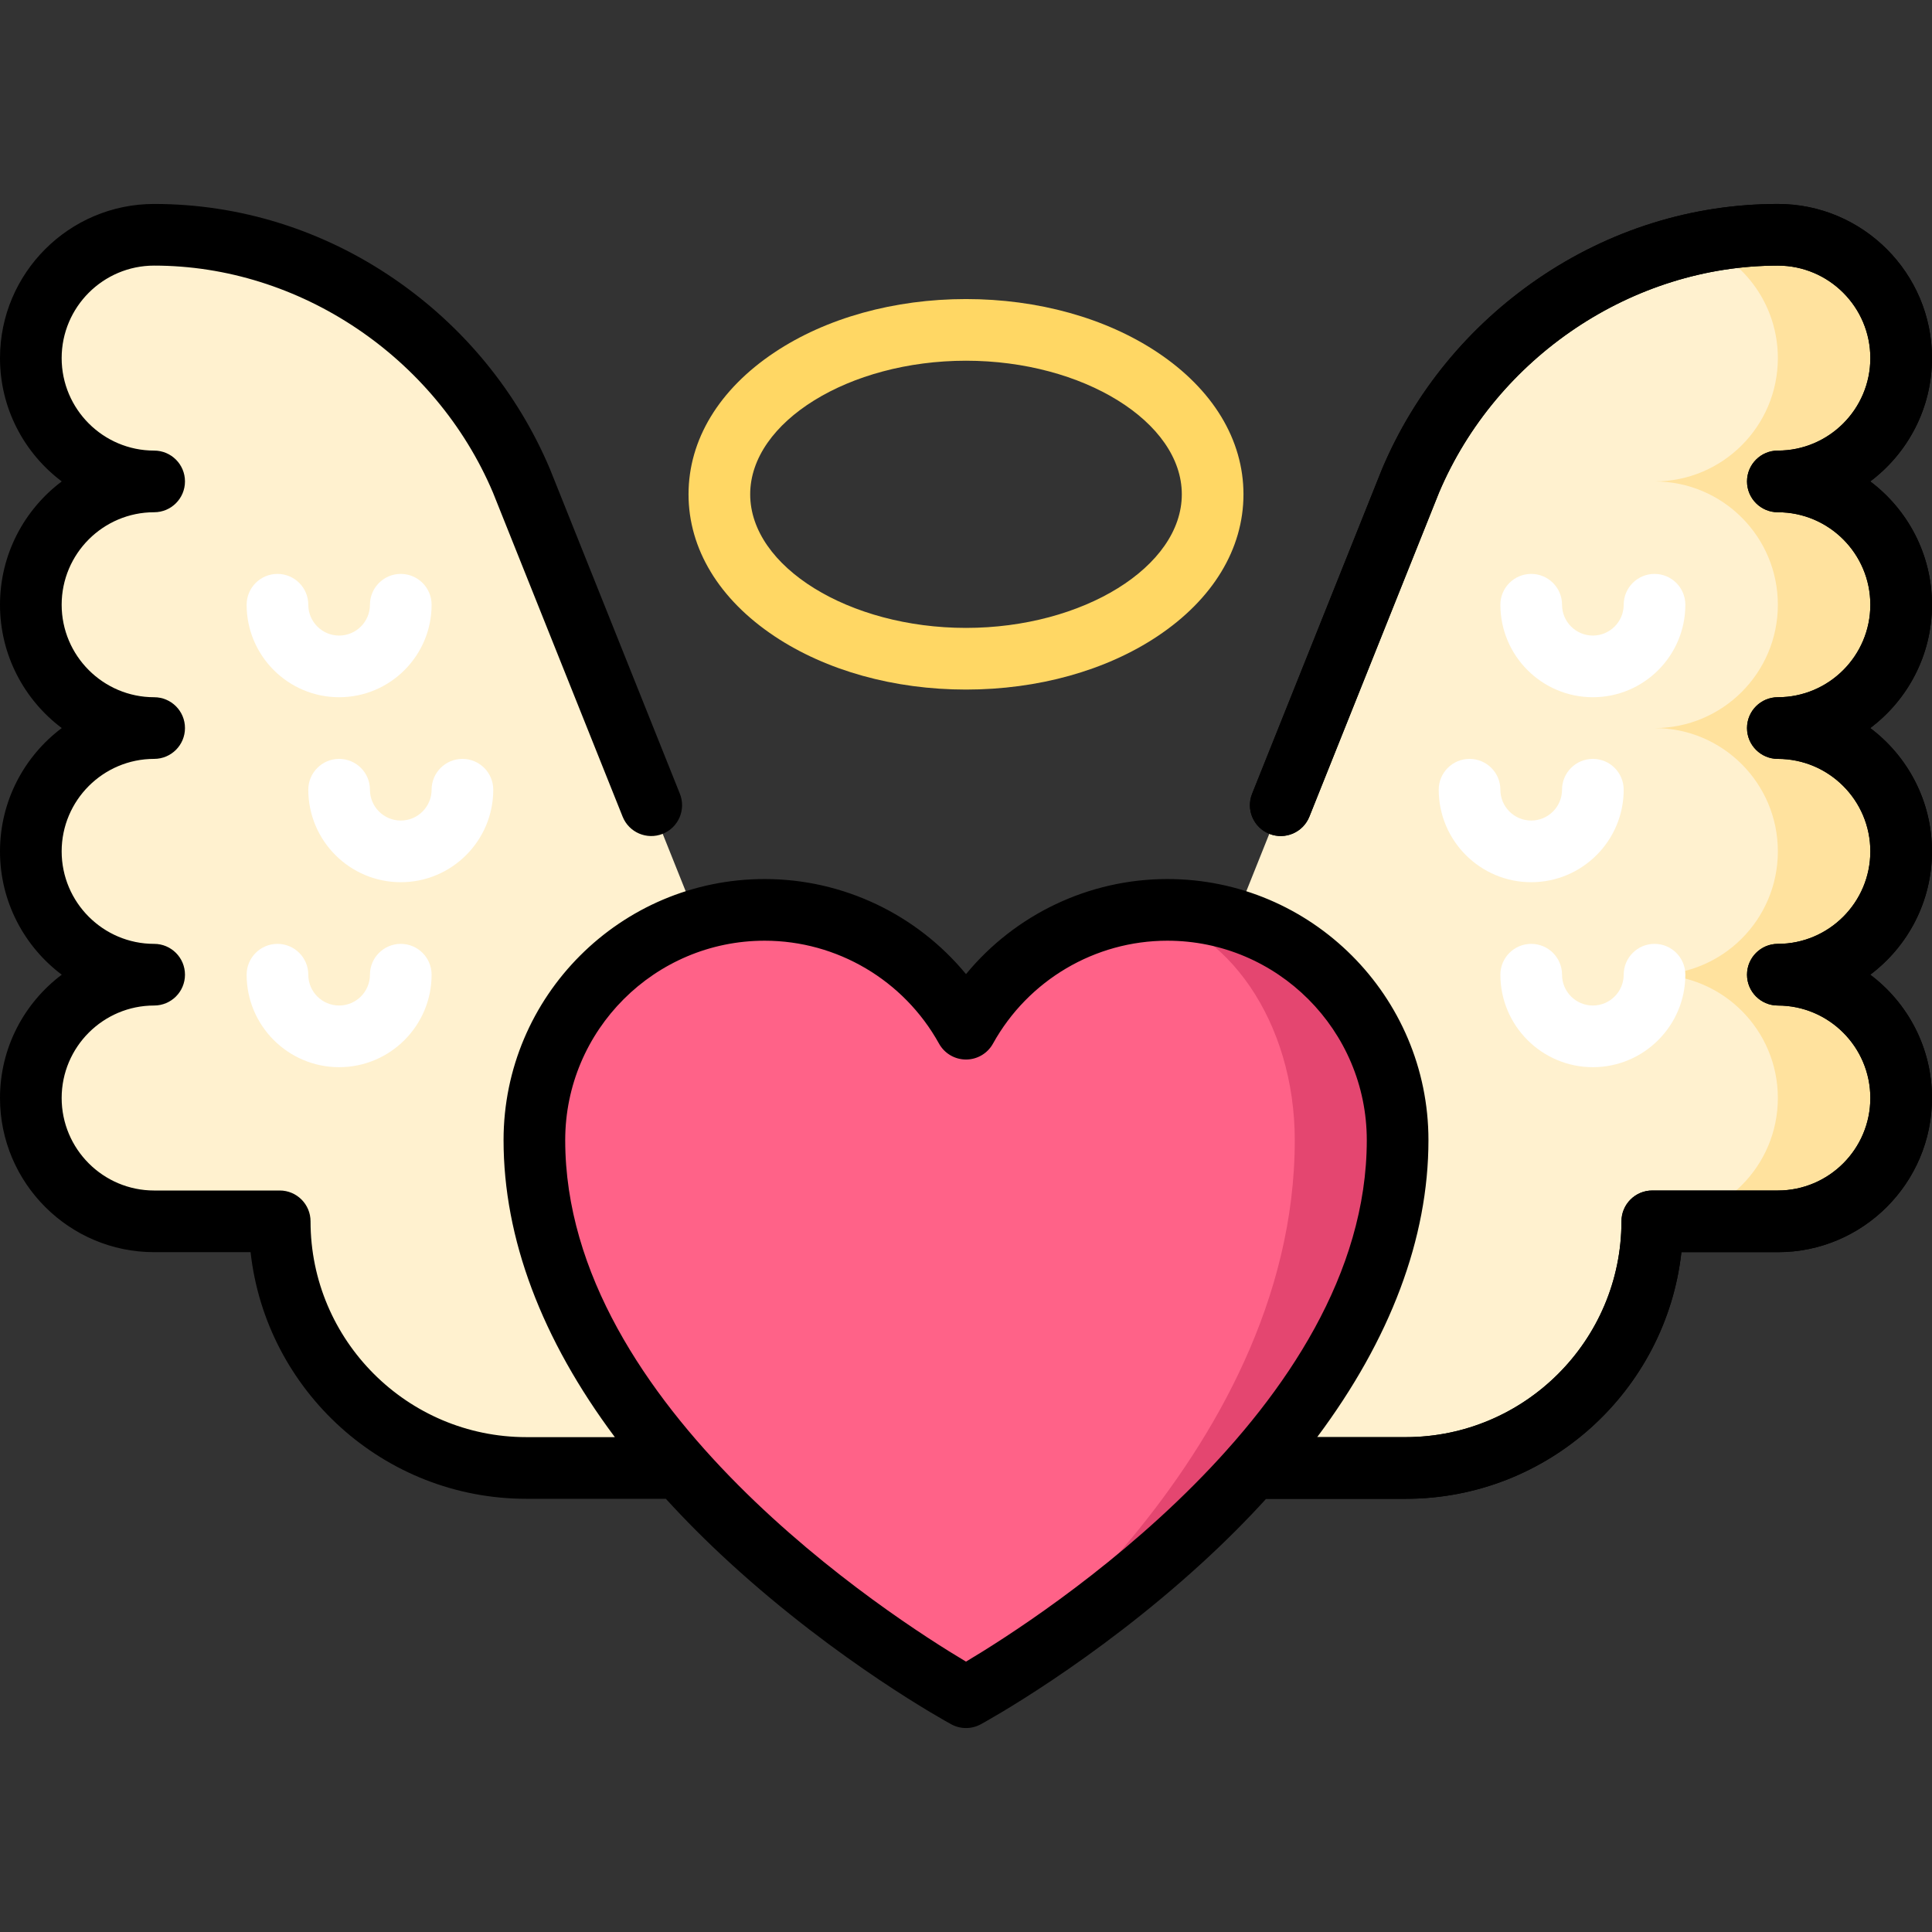
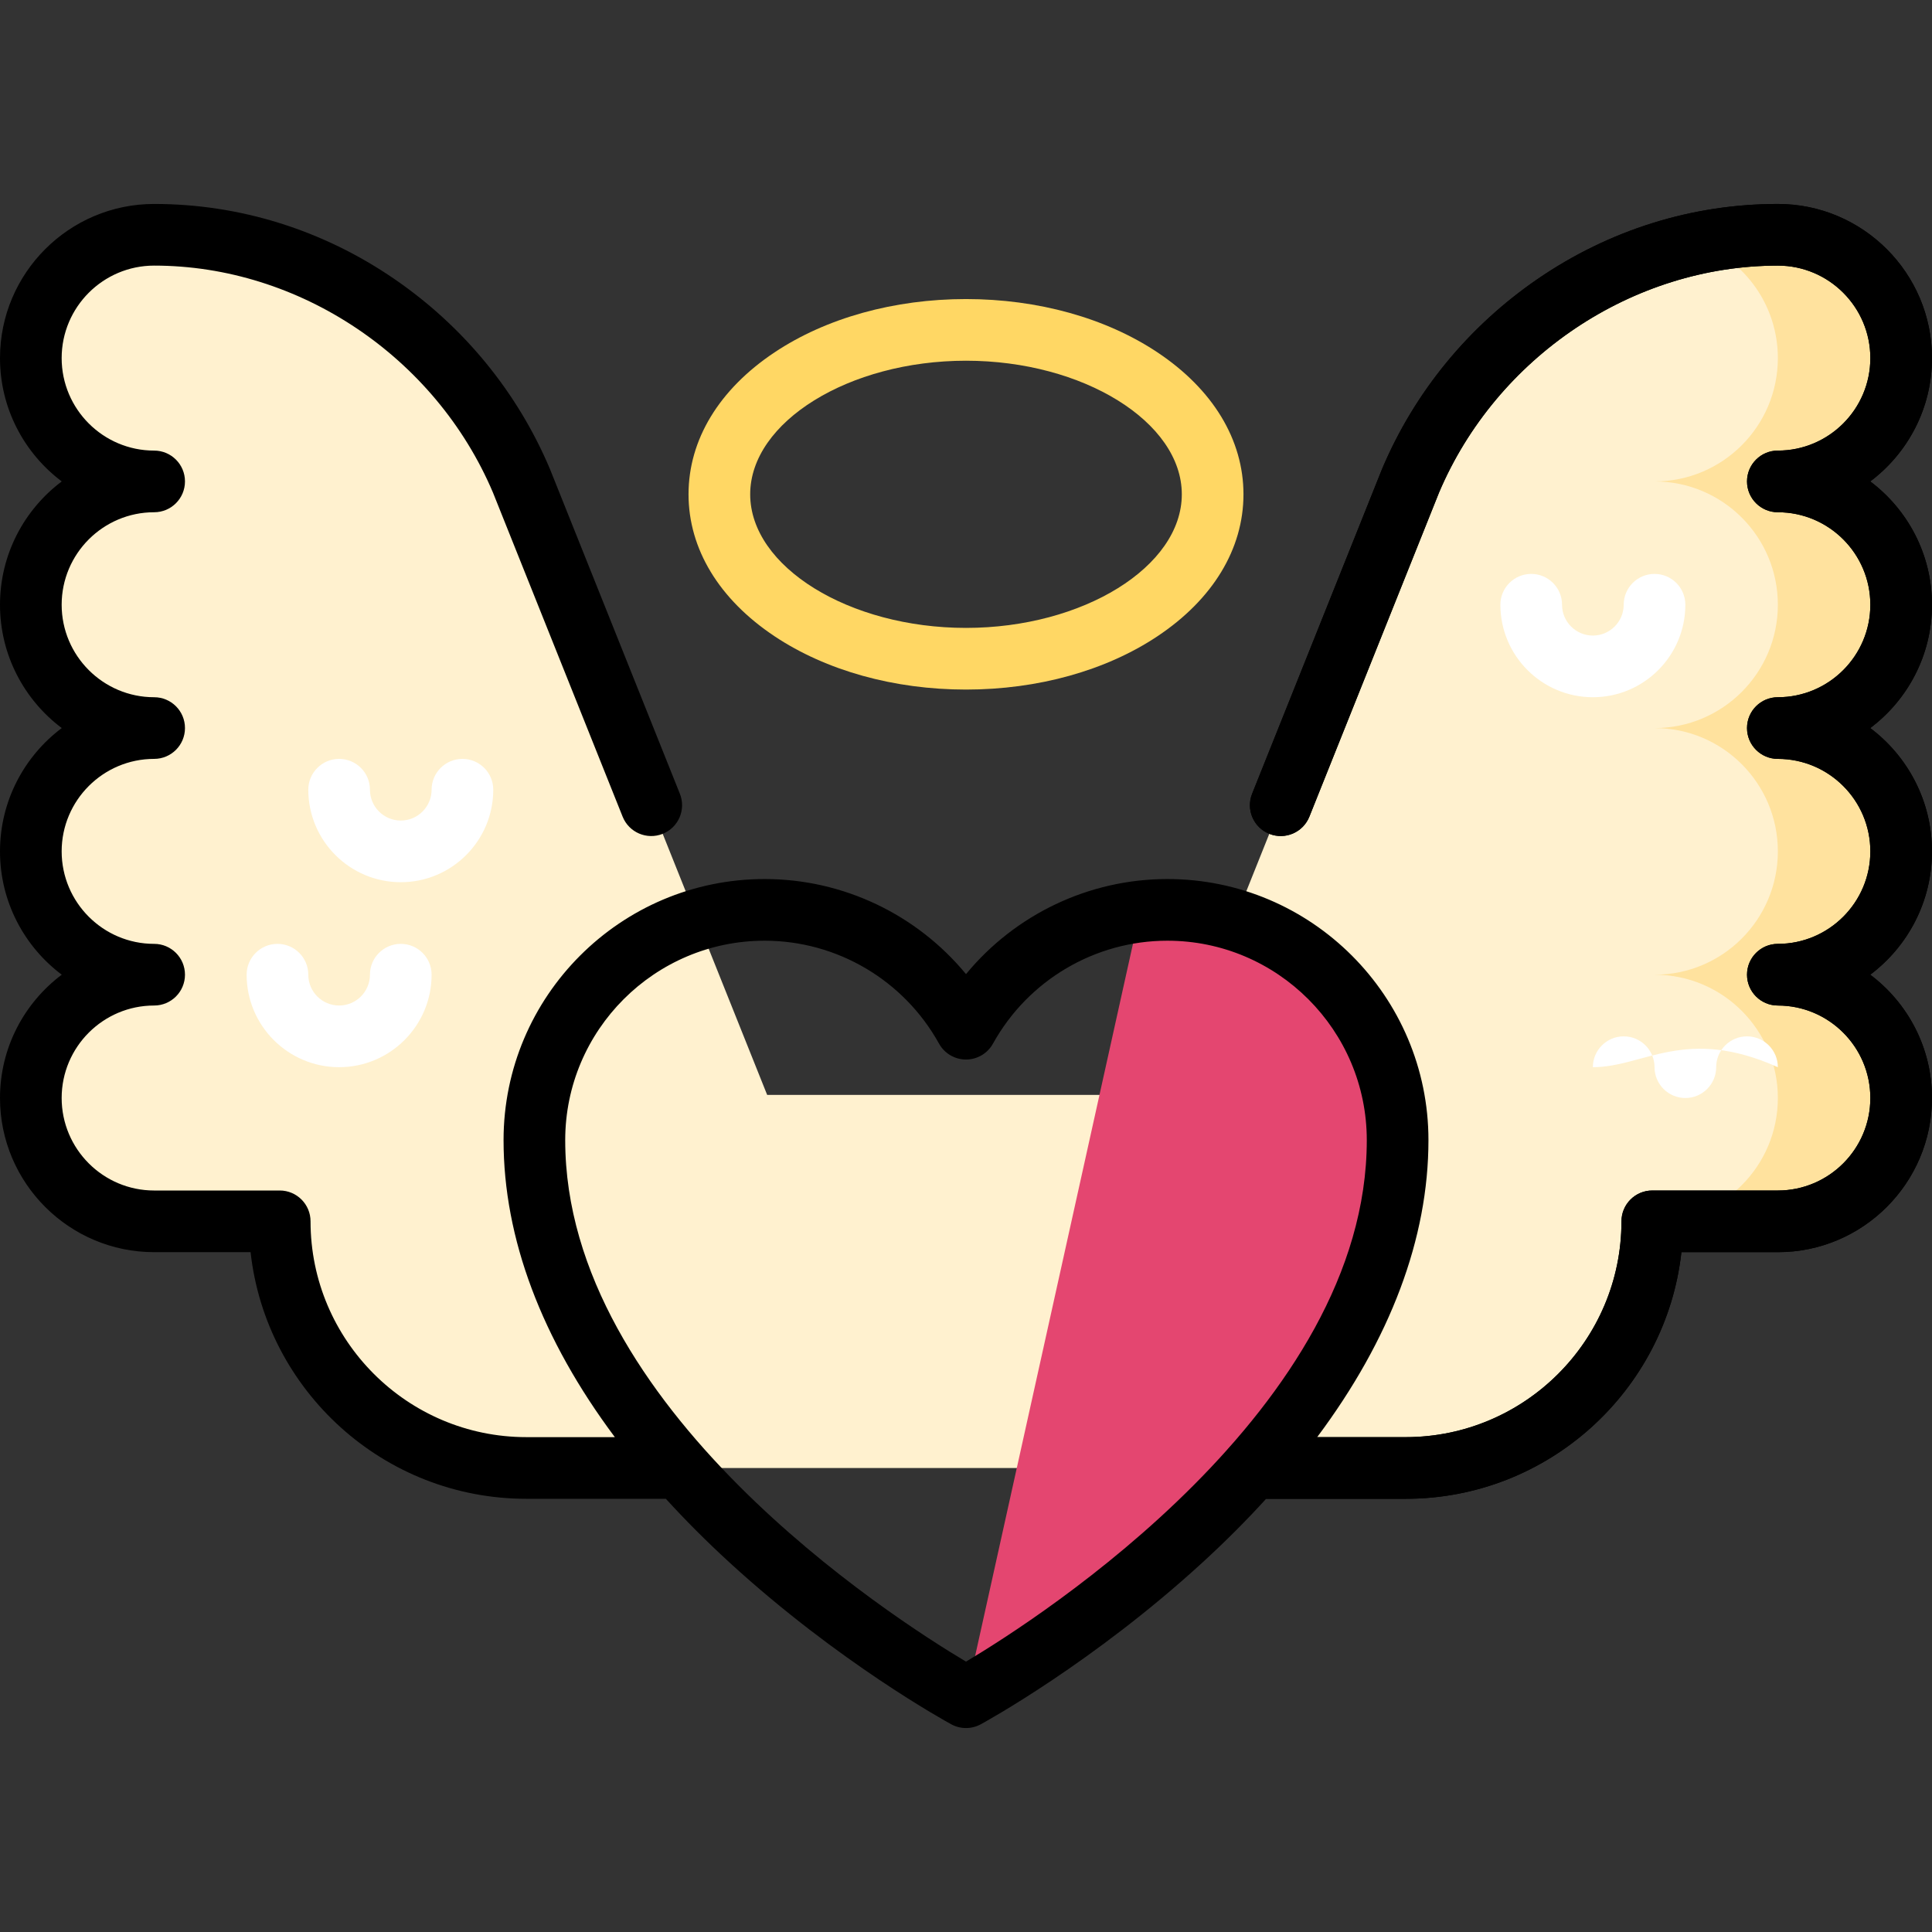
<svg xmlns="http://www.w3.org/2000/svg" height="800px" width="800px" version="1.1" id="Layer_1" viewBox="0 0 512 512" xml:space="preserve">
  <rect x="0" y="0" width="512" height="512" fill="#333333" stroke="none" />
  <path style="fill:#FFE29E;" d="M471.149,62.223c18.051,0,32.681,14.63,32.681,32.681c0,18.04-14.63,32.681-32.681,32.681  c18.051,0,32.681,14.63,32.681,32.681c0,18.04-14.63,32.681-32.681,32.681c18.051,0,32.681,14.63,32.681,32.681  c0,18.04-14.63,32.681-32.681,32.681c18.051,0,32.681,14.63,32.681,32.681c0,18.04-14.63,32.681-32.681,32.681h-32.681  l-32.681-130.723l44.37-128.556C456.955,62.963,463.97,62.223,471.149,62.223z" />
  <path style="fill:#FFF1CF;" d="M450.157,64.391c12.277,4.684,20.992,16.58,20.992,30.513c0,18.04-14.63,32.681-32.681,32.681  c18.051,0,32.681,14.63,32.681,32.681c0,18.04-14.63,32.681-32.681,32.681c18.051,0,32.681,14.63,32.681,32.681  c0,18.04-14.63,32.681-32.681,32.681c18.051,0,32.681,14.63,32.681,32.681c0,18.04-14.63,32.681-32.681,32.681h-0.588  c0,36.091-29.271,65.362-65.362,65.362H139.482c-36.091,0-65.362-29.271-65.362-65.362H40.851  c-18.051,0-32.681-14.641-32.681-32.681c0-18.051,14.63-32.681,32.681-32.681c-18.051,0-32.681-14.641-32.681-32.681  c0-18.051,14.63-32.681,32.681-32.681c-18.051,0-32.681-14.641-32.681-32.681c0-18.051,14.63-32.681,32.681-32.681  c-18.051,0-32.681-14.641-32.681-32.681c0-18.051,14.63-32.681,32.681-32.681c43.585,0,81.375,27.441,97.345,65.209l65.111,162.729  h105.385l65.111-162.729C387.148,95.884,415.7,71.548,450.157,64.391z" />
  <path style="fill:#E44670;" d="M309.335,241.133c-2.429,0-4.837,0.142-7.19,0.425L256,449.778  c1.754-0.959,114.361-62.813,114.361-147.619C370.361,268.454,343.04,241.133,309.335,241.133z" />
-   <path style="fill:#FF6288;" d="M302.145,241.558c23.084,3.584,40.982,29.347,40.982,60.601c0,84.665-85.526,146.465-87.127,147.619  c-0.022,0.011-114.405-62.148-114.405-147.619c0-33.705,27.321-61.026,61.026-61.026c22.975,0,42.954,12.724,53.357,31.493  C265.281,255.85,282.232,243.9,302.145,241.558z" />
  <path d="M512,160.262c0-13.348-6.435-25.221-16.365-32.681C505.565,120.121,512,108.248,512,94.9  c0-22.526-18.325-40.851-40.851-40.851c-22.676,0-44.687,6.874-63.649,19.876c-18.372,12.597-32.627,30.001-41.225,50.326  c-0.021,0.049-0.041,0.099-0.061,0.148l-34.389,85.952c-1.677,4.19,0.362,8.945,4.55,10.62c4.19,1.679,8.944-0.363,10.621-4.55  l34.358-85.875c15.254-35.984,51.331-60.158,89.794-60.158c13.516,0,24.511,10.996,24.511,24.511s-10.995,24.511-24.511,24.511  c-4.512,0-8.17,3.657-8.17,8.17c0,4.513,3.658,8.17,8.17,8.17c13.516,0,24.511,10.996,24.511,24.511s-10.995,24.511-24.511,24.511  c-4.512,0-8.17,3.657-8.17,8.17s3.658,8.17,8.17,8.17c13.516,0,24.511,10.996,24.511,24.511c0,13.515-10.995,24.511-24.511,24.511  c-4.512,0-8.17,3.657-8.17,8.17c0,4.513,3.658,8.17,8.17,8.17c13.516,0,24.511,10.996,24.511,24.511  c0,13.515-10.995,24.511-24.511,24.511h-33.273c-4.512,0-8.17,3.657-8.17,8.17c0,31.535-25.656,57.191-57.191,57.191h-23.452  c19.399-25.966,29.491-52.676,29.491-78.709c0-38.153-31.04-69.194-69.193-69.194c-20.837,0-40.348,9.418-53.36,25.201  c-13.012-15.784-32.522-25.201-53.36-25.201c-38.153,0-69.193,31.04-69.193,69.194c0,26.032,10.092,52.743,29.491,78.709h-23.452  c-31.536,0-57.191-25.657-57.191-57.191c0-4.513-3.658-8.17-8.17-8.17H40.851c-13.516,0-24.511-10.996-24.511-24.511  c0-13.515,10.995-24.511,24.511-24.511c4.512,0,8.17-3.657,8.17-8.17c0-4.513-3.658-8.17-8.17-8.17  c-13.516,0-24.511-10.996-24.511-24.511c0-13.515,10.995-24.511,24.511-24.511c4.512,0,8.17-3.657,8.17-8.17s-3.658-8.17-8.17-8.17  c-13.516,0-24.511-10.996-24.511-24.511s10.995-24.511,24.511-24.511c4.512,0,8.17-3.657,8.17-8.17c0-4.513-3.658-8.17-8.17-8.17  c-13.516,0-24.511-10.996-24.511-24.511s10.995-24.511,24.511-24.511c38.464,0,74.54,24.173,89.794,60.158l34.358,85.875  c1.677,4.19,6.428,6.231,10.621,4.55c4.19-1.675,6.227-6.43,4.55-10.62L145.786,124.4c-0.02-0.049-0.04-0.099-0.061-0.148  c-8.597-20.325-22.853-37.729-41.225-50.326C85.538,60.923,63.527,54.049,40.851,54.049C18.325,54.049,0,72.374,0,94.9  c0,13.348,6.435,25.221,16.365,32.681C6.435,135.041,0,146.914,0,160.262c0,13.348,6.435,25.221,16.365,32.681  C6.435,200.403,0,212.276,0,225.624c0,13.348,6.435,25.221,16.365,32.681C6.435,265.764,0,277.637,0,290.985  c0,22.526,18.325,40.851,40.851,40.851h25.554c4.077,36.714,35.296,65.362,73.081,65.362h36.973  c5.164,5.67,10.774,11.289,16.827,16.842c29.002,26.596,57.609,42.266,58.812,42.92c1.217,0.66,2.559,0.991,3.901,0.991  s2.684-0.331,3.901-0.991c1.204-0.655,29.81-16.324,58.812-42.92c6.055-5.552,11.665-11.171,16.827-16.842h36.973  c37.784,0,69.003-28.648,73.081-65.362h25.554c22.526,0,40.851-18.325,40.851-40.851c0-13.348-6.435-25.221-16.365-32.681  c9.931-7.46,16.365-19.333,16.365-32.681c0-13.348-6.435-25.221-16.365-32.681C505.565,185.484,512,173.61,512,160.262z   M256,440.347c-19.609-11.676-106.213-67.278-106.213-138.196c0-29.144,23.71-52.854,52.853-52.854  c19.177,0,36.886,10.453,46.214,27.28c1.44,2.597,4.176,4.208,7.146,4.208s5.706-1.611,7.146-4.208  c9.328-16.826,27.037-27.28,46.214-27.28c29.143,0,52.853,23.71,52.853,52.854C362.213,373.069,275.608,428.671,256,440.347z" />
  <g>
-     <path style="fill:#FFFFFF;" d="M89.872,184.773c-13.516,0-24.511-10.996-24.511-24.511c0-4.513,3.658-8.17,8.17-8.17   c4.512,0,8.17,3.657,8.17,8.17c0,4.506,3.665,8.17,8.17,8.17s8.17-3.665,8.17-8.17c0-4.513,3.658-8.17,8.17-8.17   c4.512,0,8.17,3.657,8.17,8.17C114.383,173.777,103.388,184.773,89.872,184.773z" />
    <path style="fill:#FFFFFF;" d="M106.213,233.794c-13.516,0-24.511-10.996-24.511-24.511c0-4.513,3.658-8.17,8.17-8.17   s8.17,3.657,8.17,8.17c0,4.506,3.665,8.17,8.17,8.17s8.17-3.665,8.17-8.17c0-4.513,3.658-8.17,8.17-8.17   c4.512,0,8.17,3.657,8.17,8.17C130.723,222.798,119.728,233.794,106.213,233.794z" />
    <path style="fill:#FFFFFF;" d="M89.872,282.815c-13.516,0-24.511-10.996-24.511-24.511c0-4.513,3.658-8.17,8.17-8.17   c4.512,0,8.17,3.657,8.17,8.17c0,4.506,3.665,8.17,8.17,8.17s8.17-3.665,8.17-8.17c0-4.513,3.658-8.17,8.17-8.17   c4.512,0,8.17,3.657,8.17,8.17C114.383,271.819,103.388,282.815,89.872,282.815z" />
  </g>
  <path d="M372.514,397.198h-40.596c-4.512,0-8.17-3.657-8.17-8.17c0-4.513,3.658-8.17,8.17-8.17h40.596  c31.536,0,57.191-25.657,57.191-57.191c0-4.513,3.658-8.17,8.17-8.17h33.273c13.516,0,24.511-10.996,24.511-24.511  c0-13.515-10.995-24.511-24.511-24.511c-4.512,0-8.17-3.657-8.17-8.17c0-4.513,3.658-8.17,8.17-8.17  c13.516,0,24.511-10.996,24.511-24.511c0-13.515-10.995-24.511-24.511-24.511c-4.512,0-8.17-3.657-8.17-8.17s3.658-8.17,8.17-8.17  c13.516,0,24.511-10.996,24.511-24.511c0-13.515-10.995-24.511-24.511-24.511c-4.512,0-8.17-3.657-8.17-8.17s3.658-8.17,8.17-8.17  c13.516,0,24.511-10.996,24.511-24.511S484.665,70.39,471.149,70.39c-38.464,0-74.54,24.173-89.794,60.158l-34.358,85.875  c-1.677,4.188-6.431,6.229-10.621,4.55c-4.19-1.675-6.227-6.43-4.55-10.62l34.389-85.952c0.02-0.049,0.04-0.099,0.061-0.148  c8.597-20.325,22.853-37.729,41.225-50.326c18.964-13.004,40.973-19.876,63.649-19.876C493.675,54.05,512,72.376,512,94.901  c0,13.348-6.435,25.221-16.365,32.681c9.931,7.46,16.365,19.333,16.365,32.681c0,13.348-6.435,25.221-16.365,32.681  c9.931,7.46,16.365,19.333,16.365,32.681s-6.435,25.221-16.365,32.681c9.931,7.46,16.365,19.333,16.365,32.681  c0,22.526-18.325,40.851-40.851,40.851h-25.554C441.517,368.55,410.298,397.198,372.514,397.198z" />
  <g>
    <path style="fill:#FFFFFF;" d="M422.128,184.773c-13.516,0-24.511-10.996-24.511-24.511c0-4.513,3.658-8.17,8.17-8.17   c4.512,0,8.17,3.657,8.17,8.17c0,4.506,3.665,8.17,8.17,8.17s8.17-3.665,8.17-8.17c0-4.513,3.658-8.17,8.17-8.17   c4.512,0,8.17,3.657,8.17,8.17C446.638,173.777,435.643,184.773,422.128,184.773z" />
-     <path style="fill:#FFFFFF;" d="M405.787,233.794c-13.516,0-24.511-10.996-24.511-24.511c0-4.513,3.658-8.17,8.17-8.17   c4.512,0,8.17,3.657,8.17,8.17c0,4.506,3.665,8.17,8.17,8.17s8.17-3.665,8.17-8.17c0-4.513,3.658-8.17,8.17-8.17   c4.512,0,8.17,3.657,8.17,8.17C430.298,222.798,419.303,233.794,405.787,233.794z" />
-     <path style="fill:#FFFFFF;" d="M422.128,282.815c-13.516,0-24.511-10.996-24.511-24.511c0-4.513,3.658-8.17,8.17-8.17   c4.512,0,8.17,3.657,8.17,8.17c0,4.506,3.665,8.17,8.17,8.17s8.17-3.665,8.17-8.17c0-4.513,3.658-8.17,8.17-8.17   c4.512,0,8.17,3.657,8.17,8.17C446.638,271.819,435.643,282.815,422.128,282.815z" />
+     <path style="fill:#FFFFFF;" d="M422.128,282.815c0-4.513,3.658-8.17,8.17-8.17   c4.512,0,8.17,3.657,8.17,8.17c0,4.506,3.665,8.17,8.17,8.17s8.17-3.665,8.17-8.17c0-4.513,3.658-8.17,8.17-8.17   c4.512,0,8.17,3.657,8.17,8.17C446.638,271.819,435.643,282.815,422.128,282.815z" />
  </g>
  <path style="fill:#FFD764;" d="M256,182.742c-19.054,0-37.077-5.02-50.75-14.136c-14.691-9.793-22.782-23.151-22.782-37.609  c0-14.458,8.091-27.815,22.782-37.609c13.673-9.115,31.696-14.136,50.75-14.136s37.078,5.02,50.75,14.136  c14.691,9.794,22.782,23.151,22.782,37.609c0,14.458-8.091,27.816-22.782,37.609C293.078,177.722,275.054,182.742,256,182.742z   M256,95.593c-31.001,0-57.191,16.213-57.191,35.404s26.19,35.404,57.191,35.404s57.191-16.213,57.191-35.404  S287.001,95.593,256,95.593z" />
</svg>